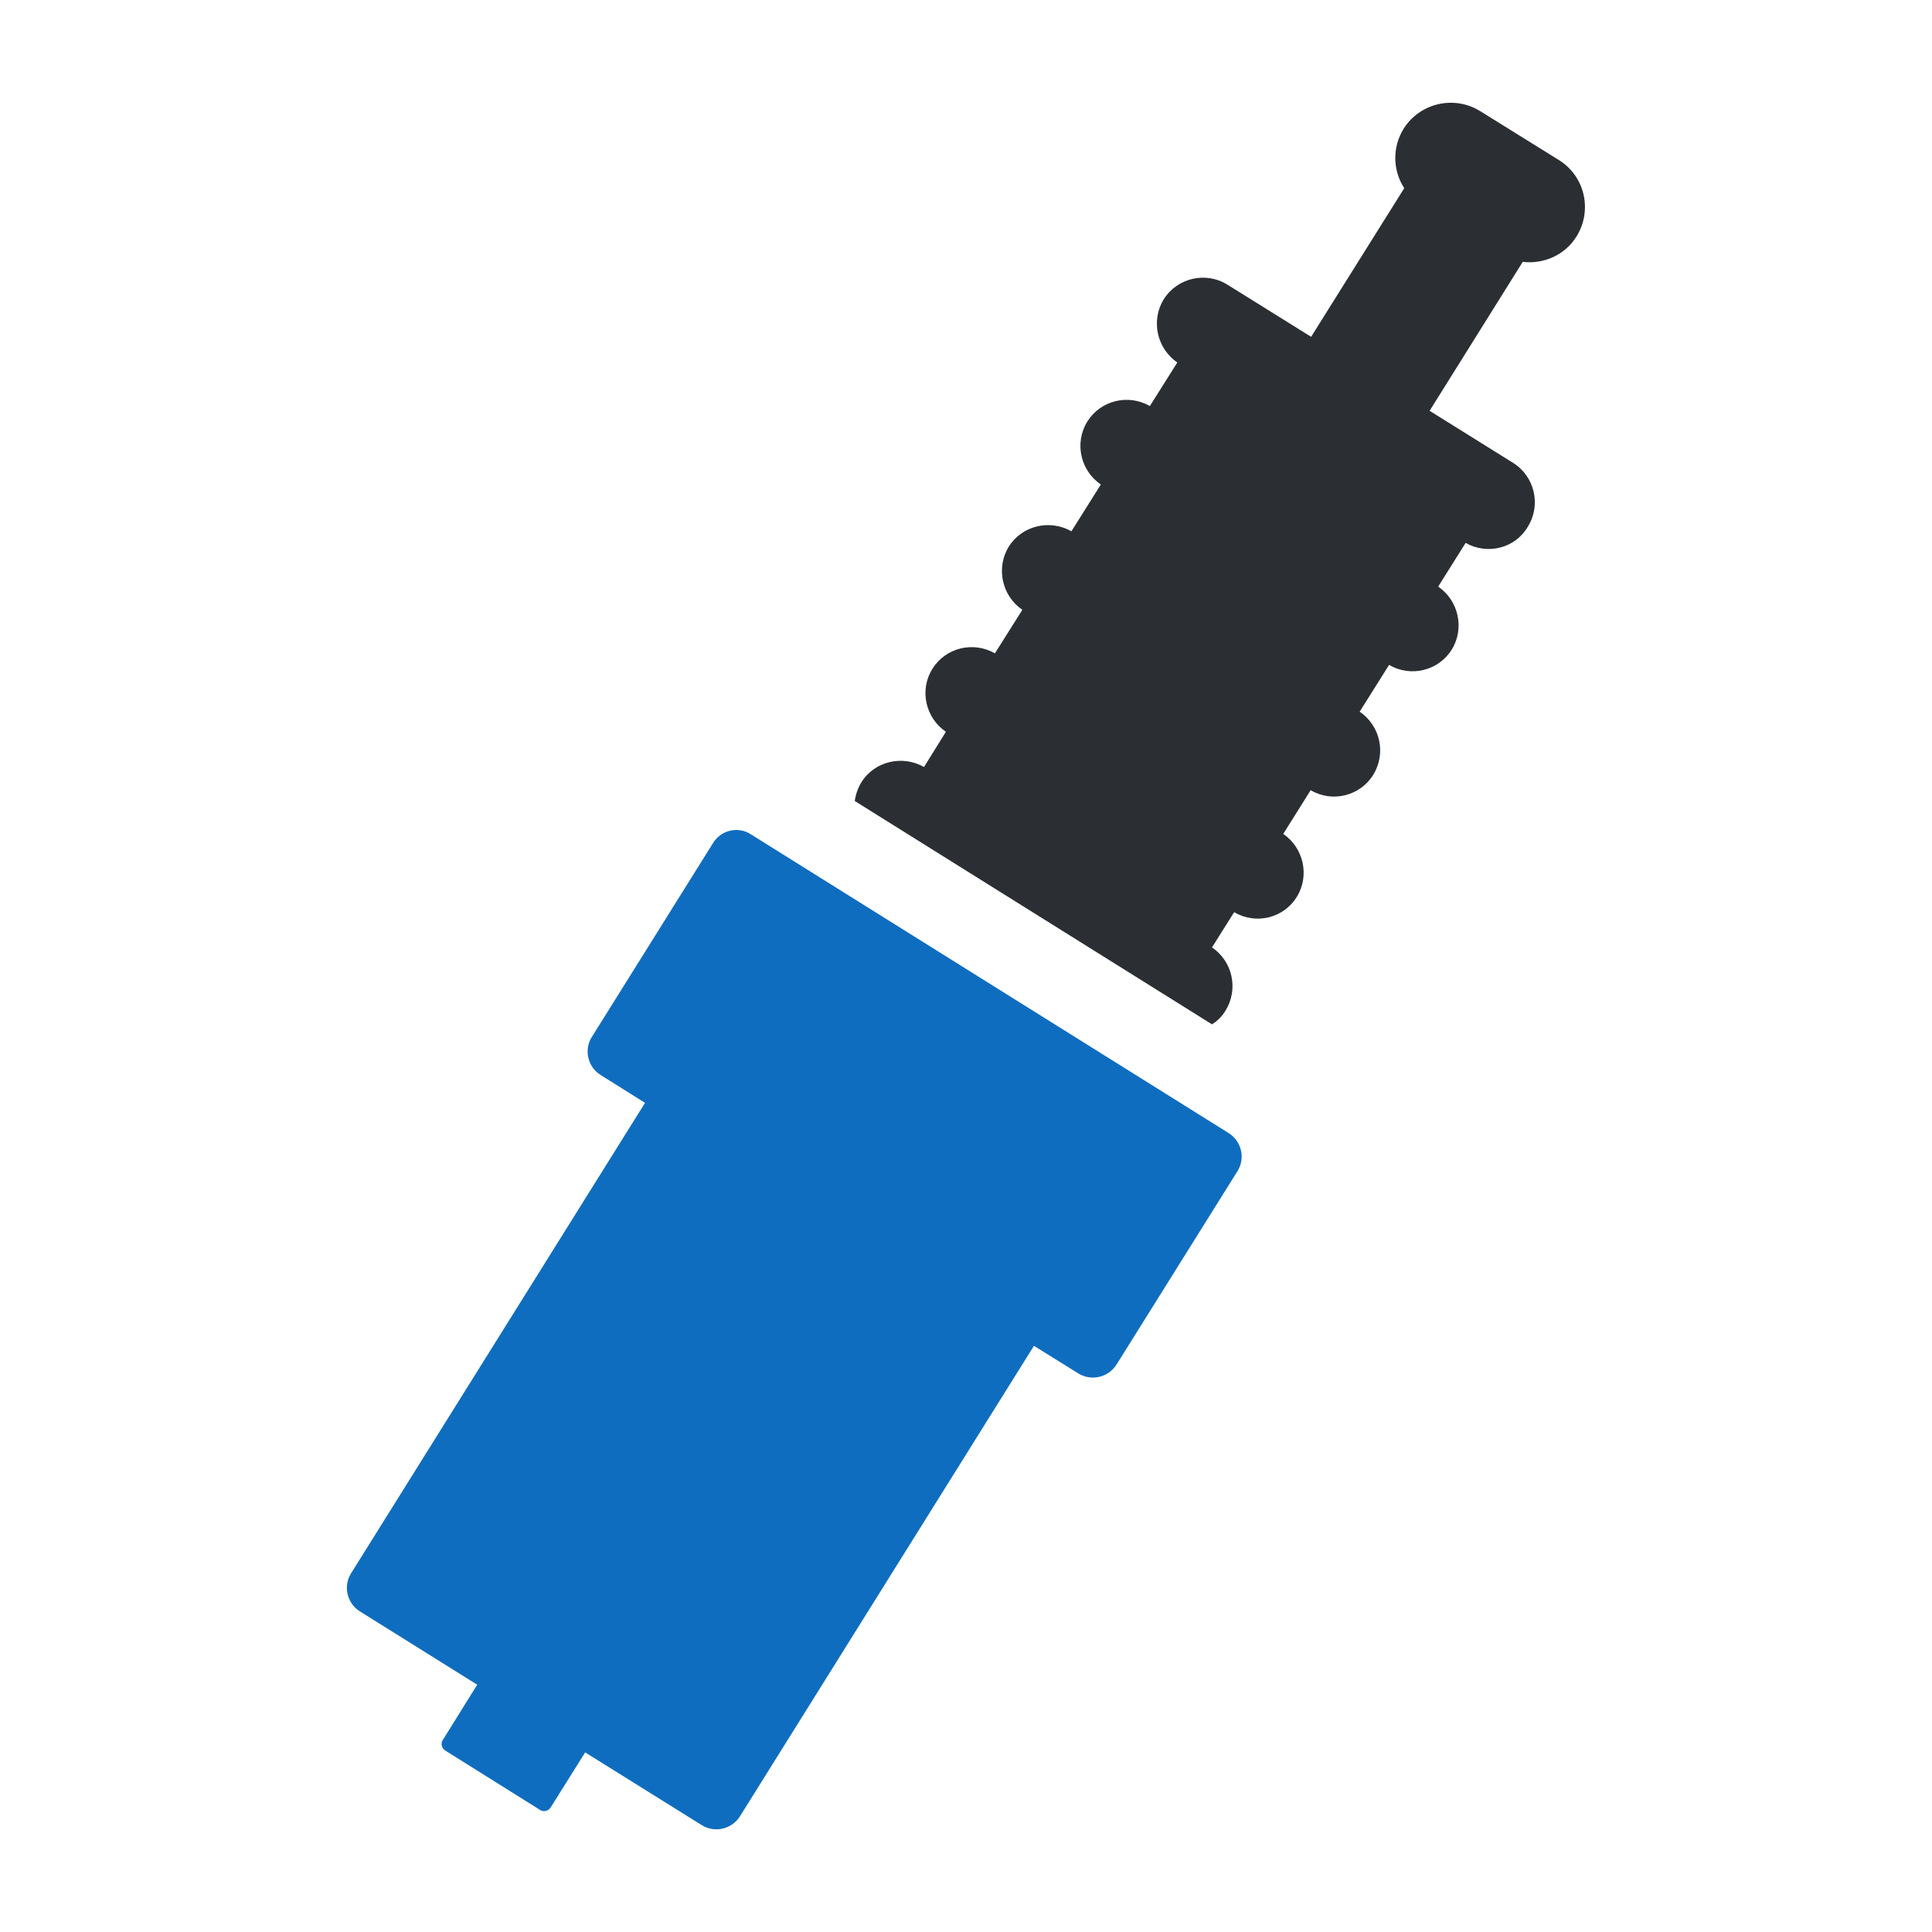
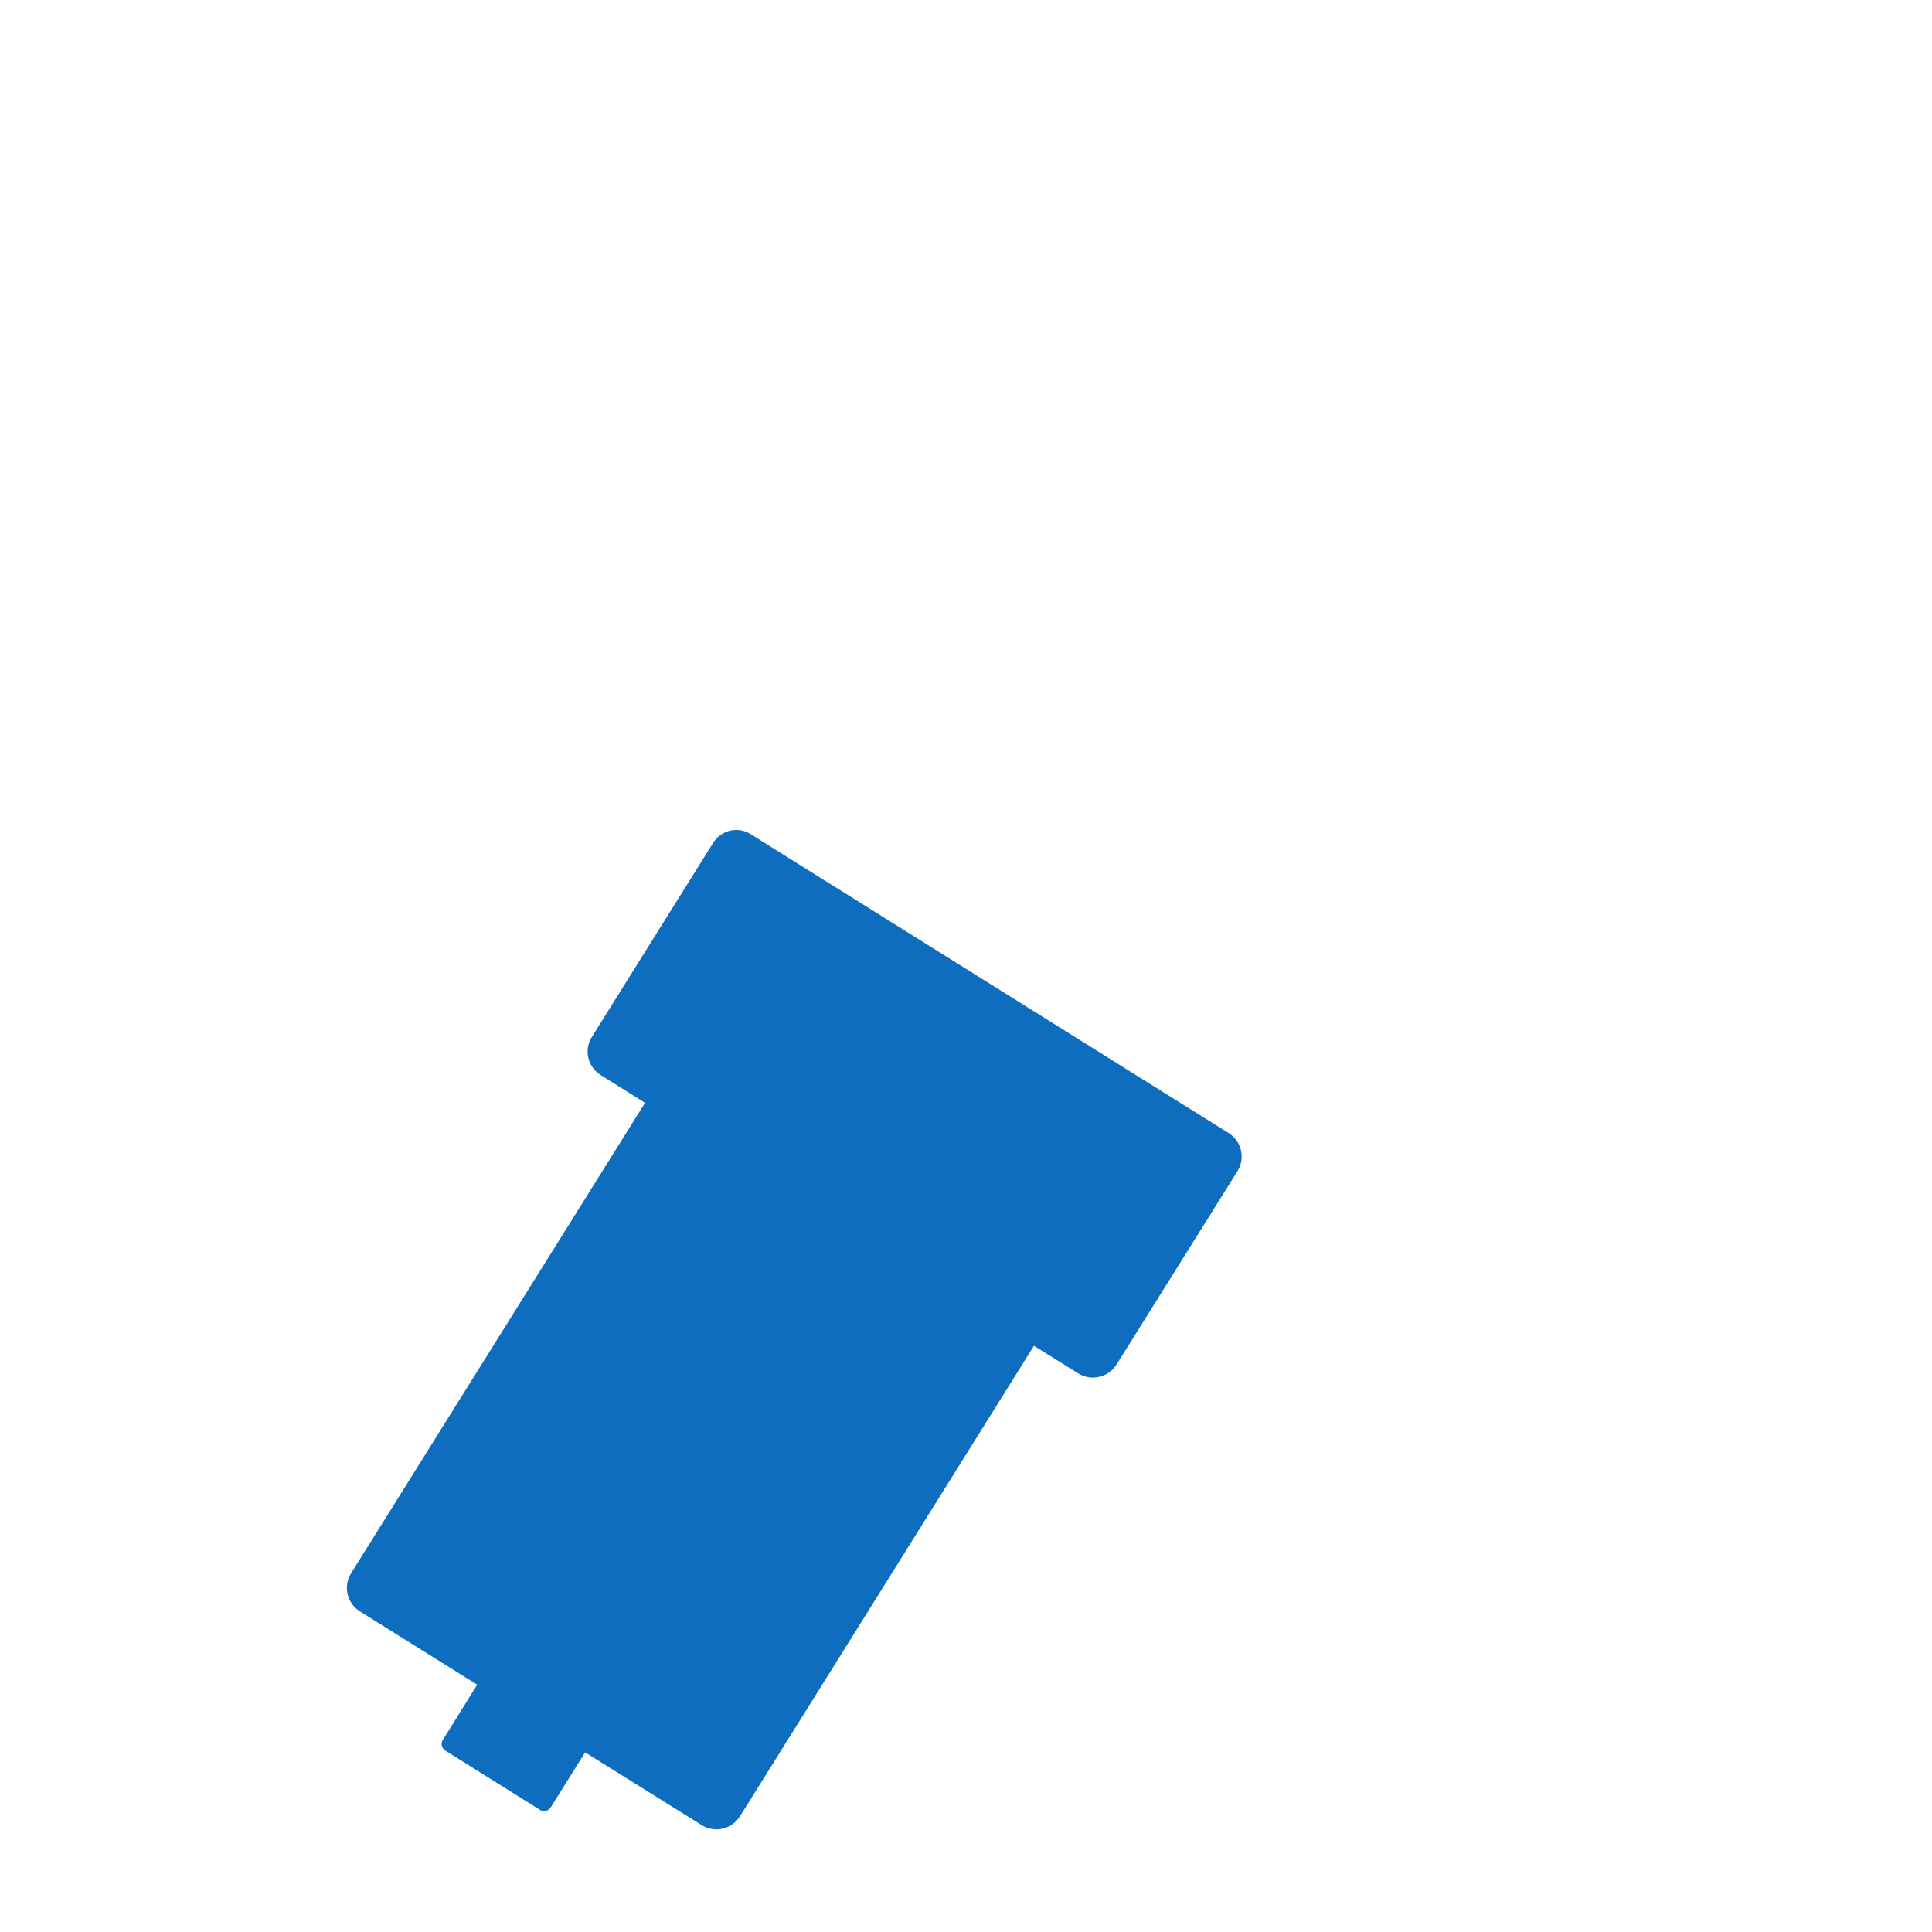
<svg xmlns="http://www.w3.org/2000/svg" width="30px" height="30px" viewBox="0 0 30 30" version="1.1">
  <g id="surface1">
    <path style=" stroke:none;fill-rule:evenodd;fill:rgb(5.882%,42.745%,74.902%);fill-opacity:1;" d="M 11.656 12.953 L 19.078 17.594 C 19.277 17.719 19.34 17.98 19.219 18.18 L 17.336 21.191 C 17.207 21.391 16.945 21.449 16.746 21.328 L 16.055 20.898 L 11.488 28.207 C 11.363 28.402 11.102 28.465 10.902 28.344 L 9.086 27.211 L 8.551 28.066 C 8.516 28.121 8.441 28.141 8.387 28.105 L 6.91 27.18 C 6.859 27.145 6.84 27.07 6.875 27.02 L 7.41 26.16 L 5.586 25.02 C 5.387 24.895 5.328 24.629 5.449 24.434 L 10.016 17.125 L 9.324 16.691 C 9.125 16.566 9.066 16.301 9.188 16.105 L 11.07 13.094 C 11.195 12.887 11.461 12.828 11.656 12.953 Z M 11.656 12.953 " />
-     <path style=" stroke:none;fill-rule:evenodd;fill:rgb(16.863%,18.039%,20%);fill-opacity:1;" d="M 22.758 8.43 L 22.332 9.109 C 22.648 9.324 22.746 9.758 22.543 10.086 C 22.34 10.414 21.906 10.523 21.57 10.324 L 21.113 11.051 C 21.434 11.27 21.527 11.699 21.324 12.031 C 21.121 12.359 20.688 12.469 20.352 12.27 L 19.926 12.949 C 20.242 13.164 20.34 13.598 20.137 13.926 C 19.934 14.258 19.5 14.363 19.164 14.164 L 18.82 14.711 C 19.141 14.93 19.234 15.359 19.031 15.691 C 18.977 15.781 18.906 15.852 18.82 15.906 L 13.273 12.438 C 13.285 12.344 13.32 12.238 13.375 12.148 C 13.578 11.82 14.012 11.719 14.348 11.91 L 14.688 11.363 C 14.371 11.148 14.273 10.715 14.477 10.387 C 14.684 10.055 15.113 9.953 15.449 10.145 L 15.875 9.469 C 15.559 9.254 15.461 8.82 15.664 8.488 C 15.871 8.16 16.301 8.059 16.637 8.25 L 17.094 7.523 C 16.777 7.309 16.68 6.875 16.883 6.547 C 17.09 6.215 17.52 6.113 17.855 6.305 L 18.281 5.629 C 17.965 5.41 17.867 4.98 18.07 4.648 C 18.281 4.312 18.727 4.211 19.062 4.422 L 20.359 5.23 L 21.805 2.922 C 21.629 2.652 21.613 2.293 21.797 1.996 C 22.051 1.598 22.578 1.477 22.98 1.723 L 24.211 2.488 C 24.613 2.742 24.73 3.27 24.48 3.672 C 24.301 3.961 23.969 4.105 23.645 4.066 L 22.199 6.379 L 23.496 7.188 C 23.832 7.398 23.934 7.844 23.723 8.18 C 23.527 8.516 23.094 8.621 22.758 8.43 Z M 22.758 8.43 " />
  </g>
</svg>